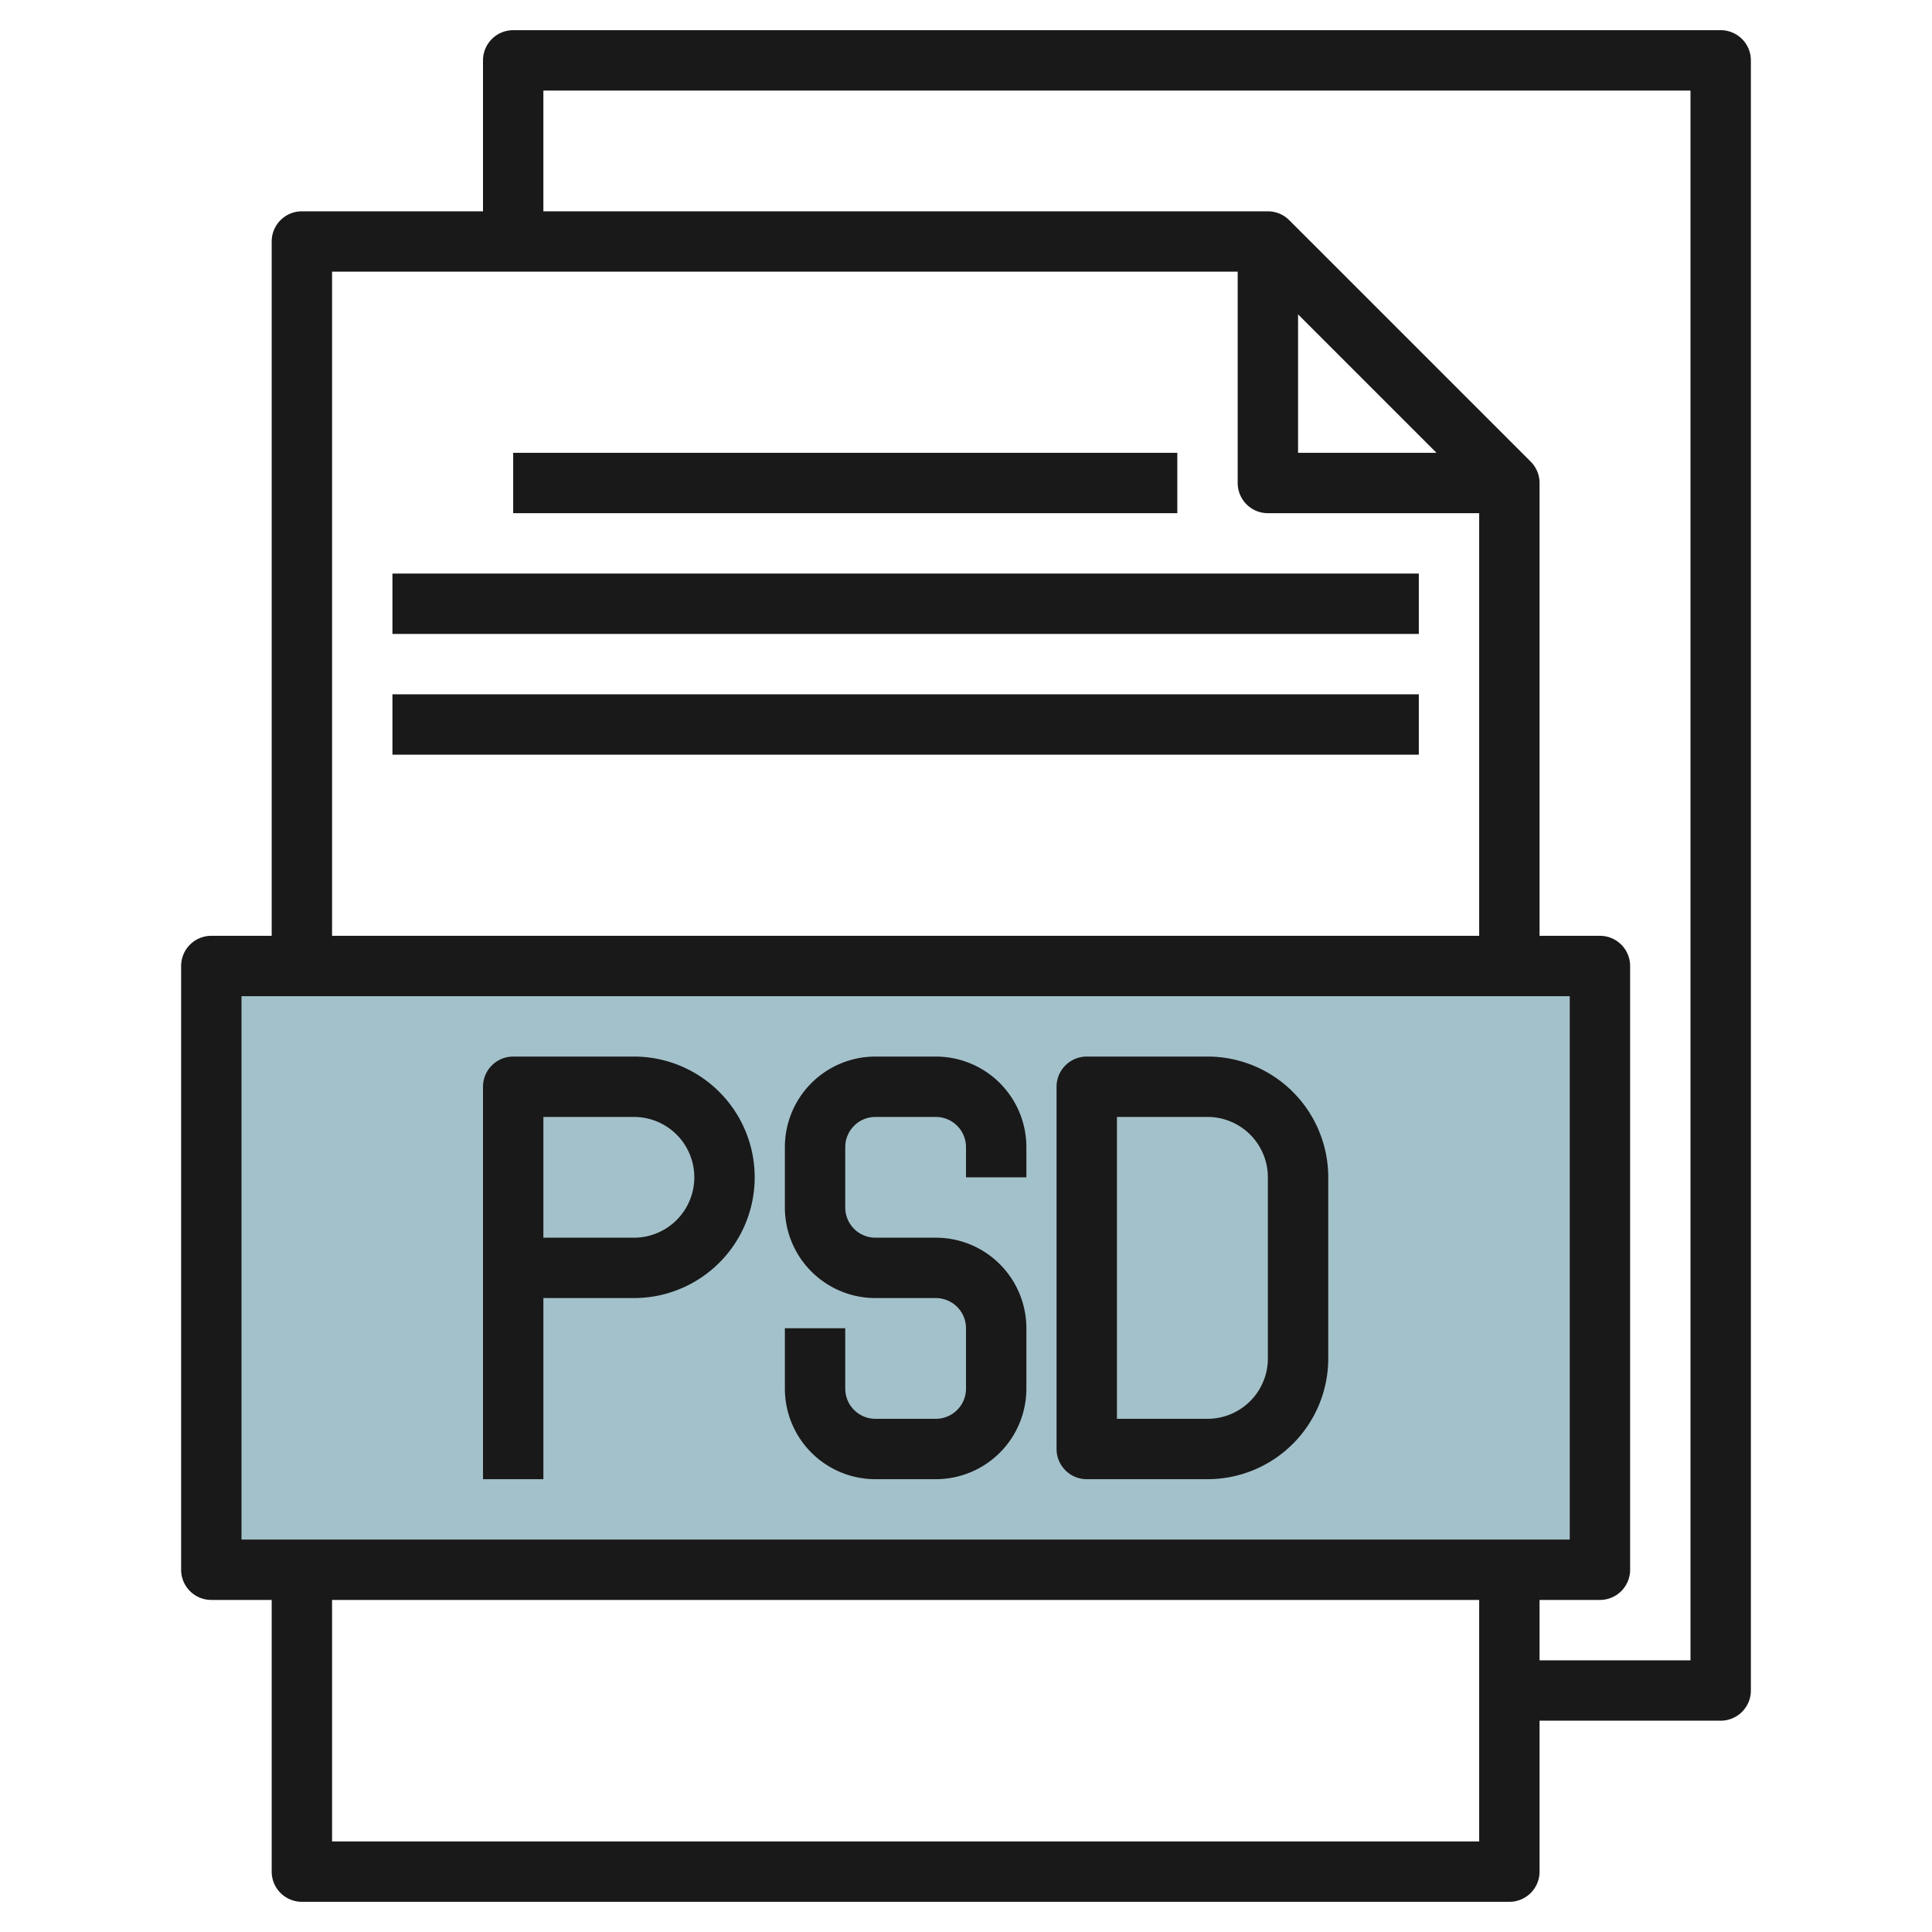
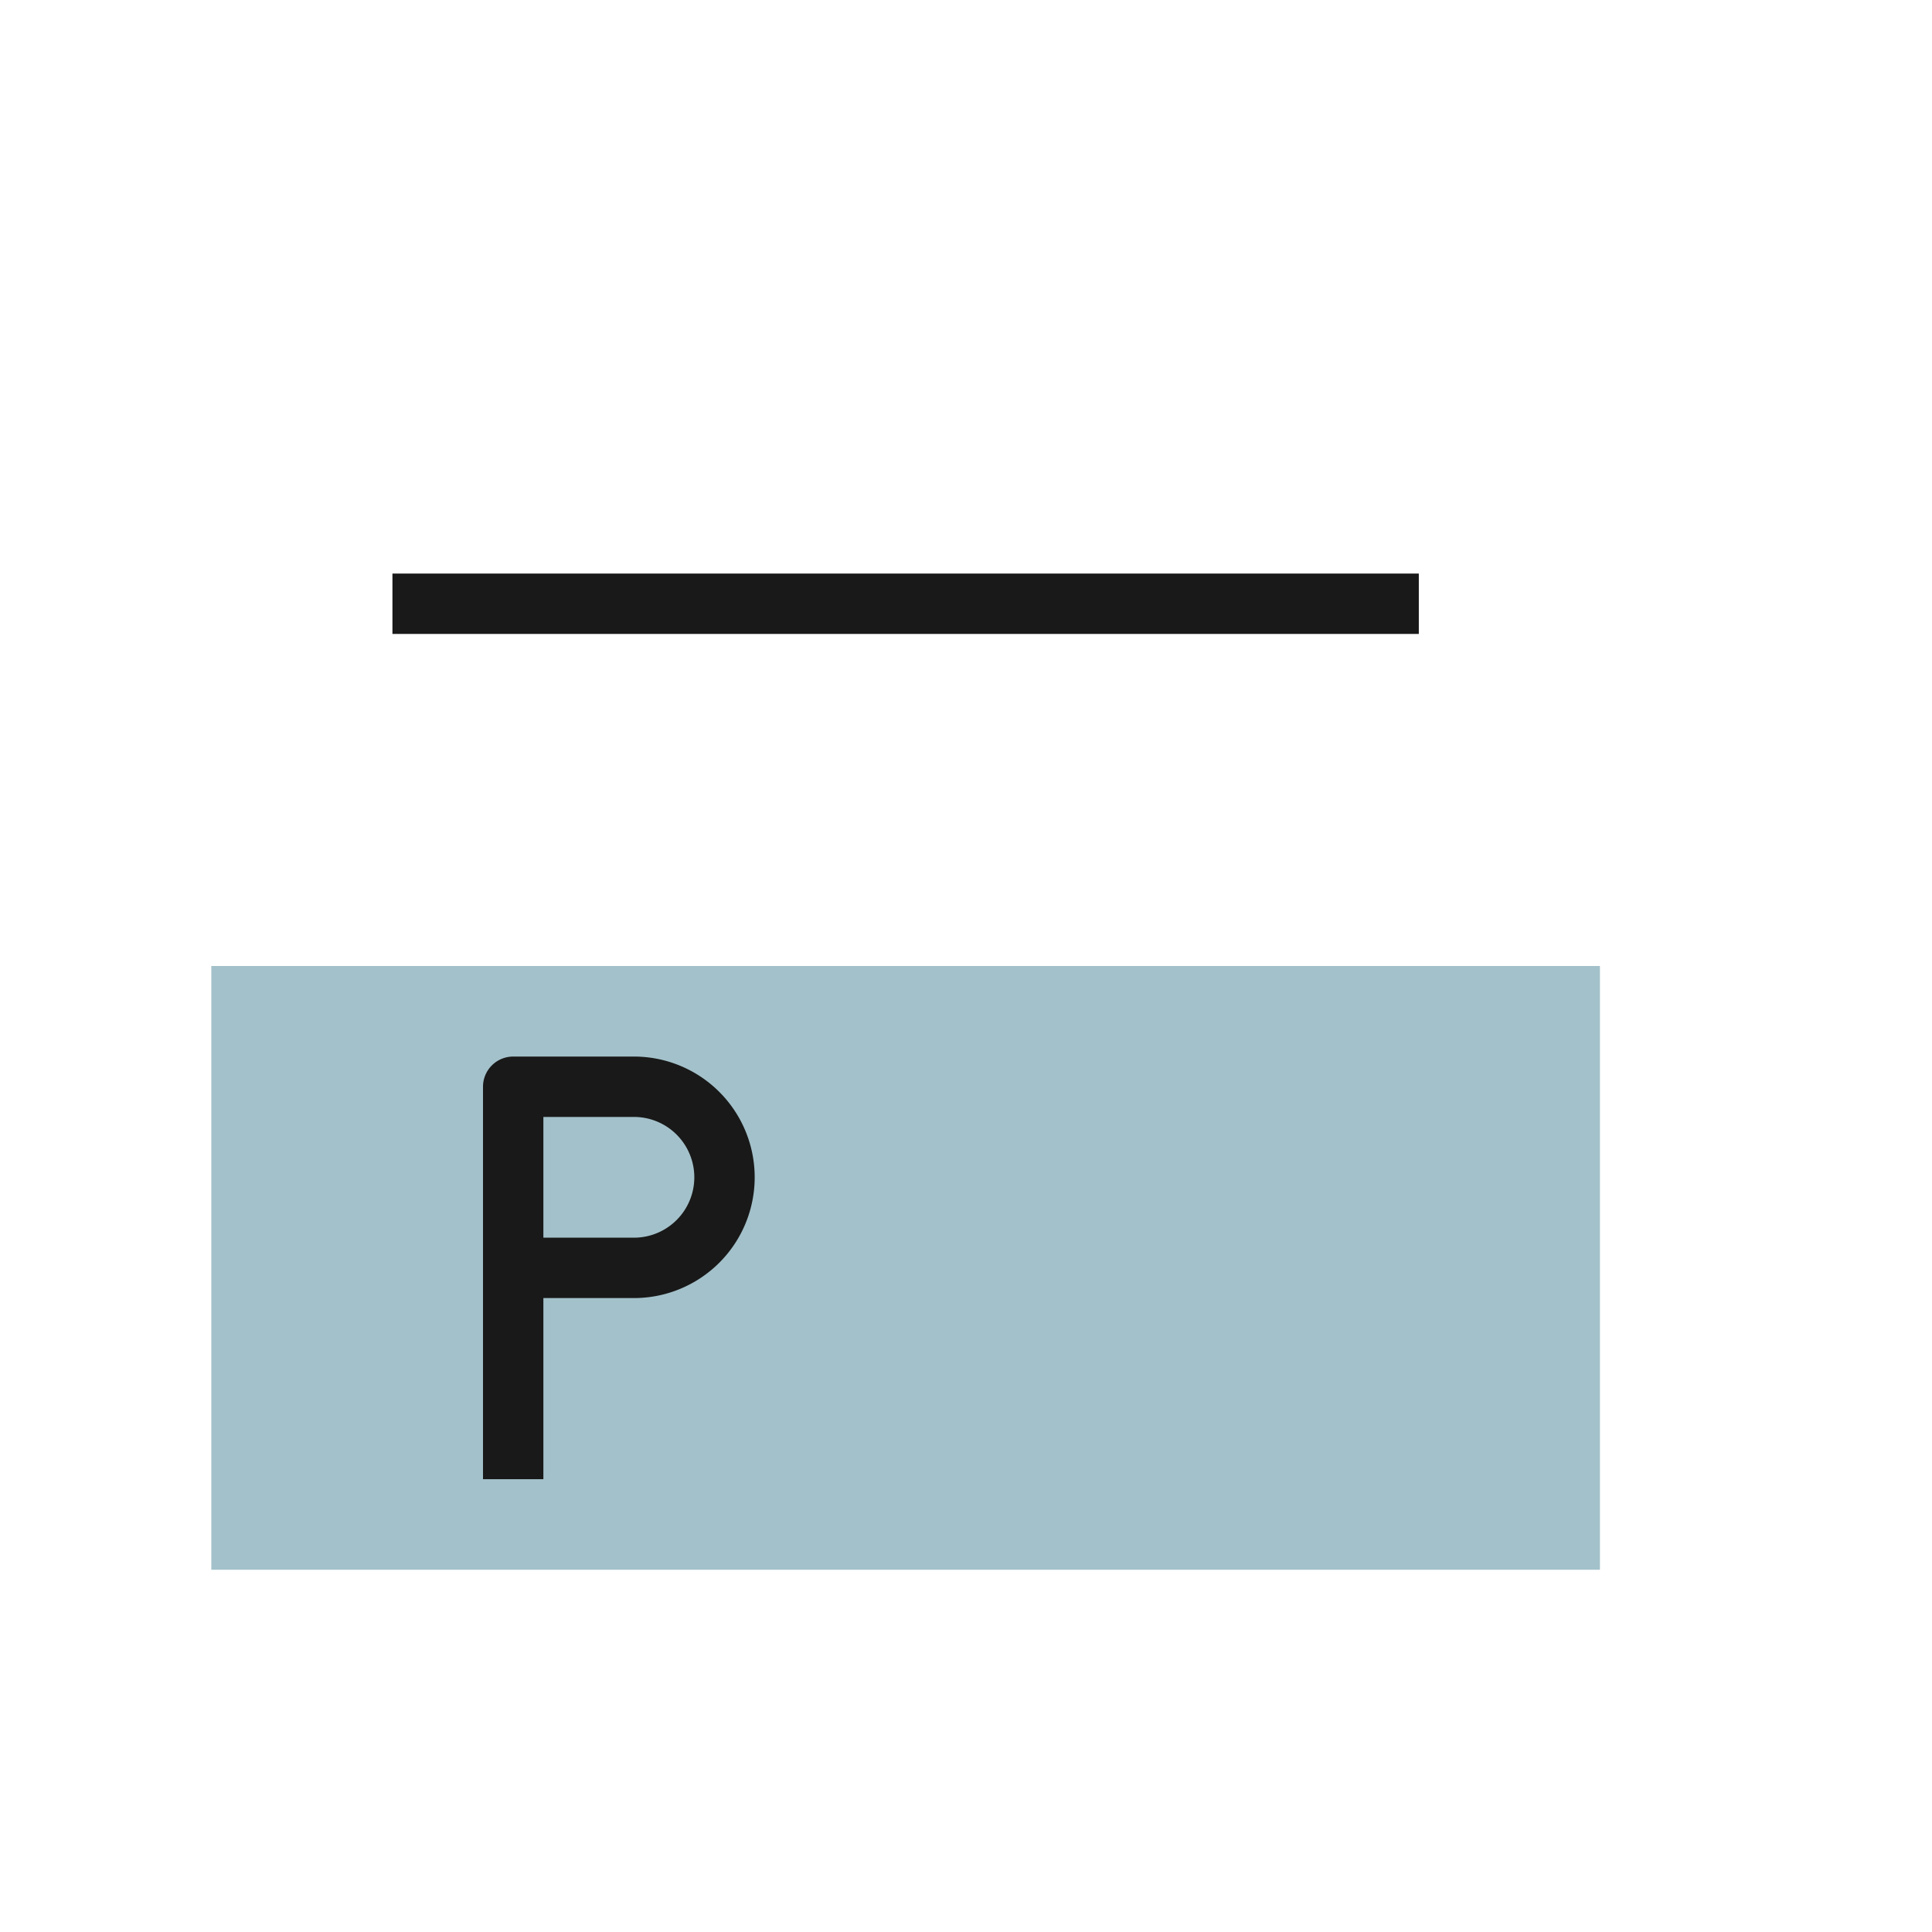
<svg xmlns="http://www.w3.org/2000/svg" height="512" viewBox="0 0 64 64" width="512">
  <g id="Layer_31" data-name="Layer 31">
    <path d="m7 32h46v20h-46z" fill="#a3c1ca" />
    <g fill="#191919">
-       <path d="m57 1h-40a1 1 0 0 0 -1 1v5h-6a1 1 0 0 0 -1 1v23h-2a1 1 0 0 0 -1 1v20a1 1 0 0 0 1 1h2v9a1 1 0 0 0 1 1h40a1 1 0 0 0 1-1v-5h6a1 1 0 0 0 1-1v-54a1 1 0 0 0 -1-1zm-46 8h30v7a1 1 0 0 0 1 1h7v14h-38zm32 1.414 4.586 4.586h-4.586zm-35 22.586h44v18h-44zm41 28h-38v-8h38zm7-6h-5v-2h2a1 1 0 0 0 1-1v-20a1 1 0 0 0 -1-1h-2v-15a1 1 0 0 0 -.293-.707l-8-8a1 1 0 0 0 -.707-.293h-24v-4h38z" />
      <path d="m21 35h-4a1 1 0 0 0 -1 1v13h2v-6h3a4 4 0 0 0 0-8zm0 6h-3v-4h3a2 2 0 0 1 0 4z" />
-       <path d="m31 35h-2a3 3 0 0 0 -3 3v2a3 3 0 0 0 3 3h2a1 1 0 0 1 1 1v2a1 1 0 0 1 -1 1h-2a1 1 0 0 1 -1-1v-2h-2v2a3 3 0 0 0 3 3h2a3 3 0 0 0 3-3v-2a3 3 0 0 0 -3-3h-2a1 1 0 0 1 -1-1v-2a1 1 0 0 1 1-1h2a1 1 0 0 1 1 1v1h2v-1a3 3 0 0 0 -3-3z" />
-       <path d="m40 35h-4a1 1 0 0 0 -1 1v12a1 1 0 0 0 1 1h4a4 4 0 0 0 4-4v-6a4 4 0 0 0 -4-4zm2 10a2 2 0 0 1 -2 2h-3v-10h3a2 2 0 0 1 2 2z" />
-       <path d="m17 15h22v2h-22z" />
      <path d="m13 19h34v2h-34z" />
-       <path d="m13 23h34v2h-34z" />
    </g>
  </g>
</svg>